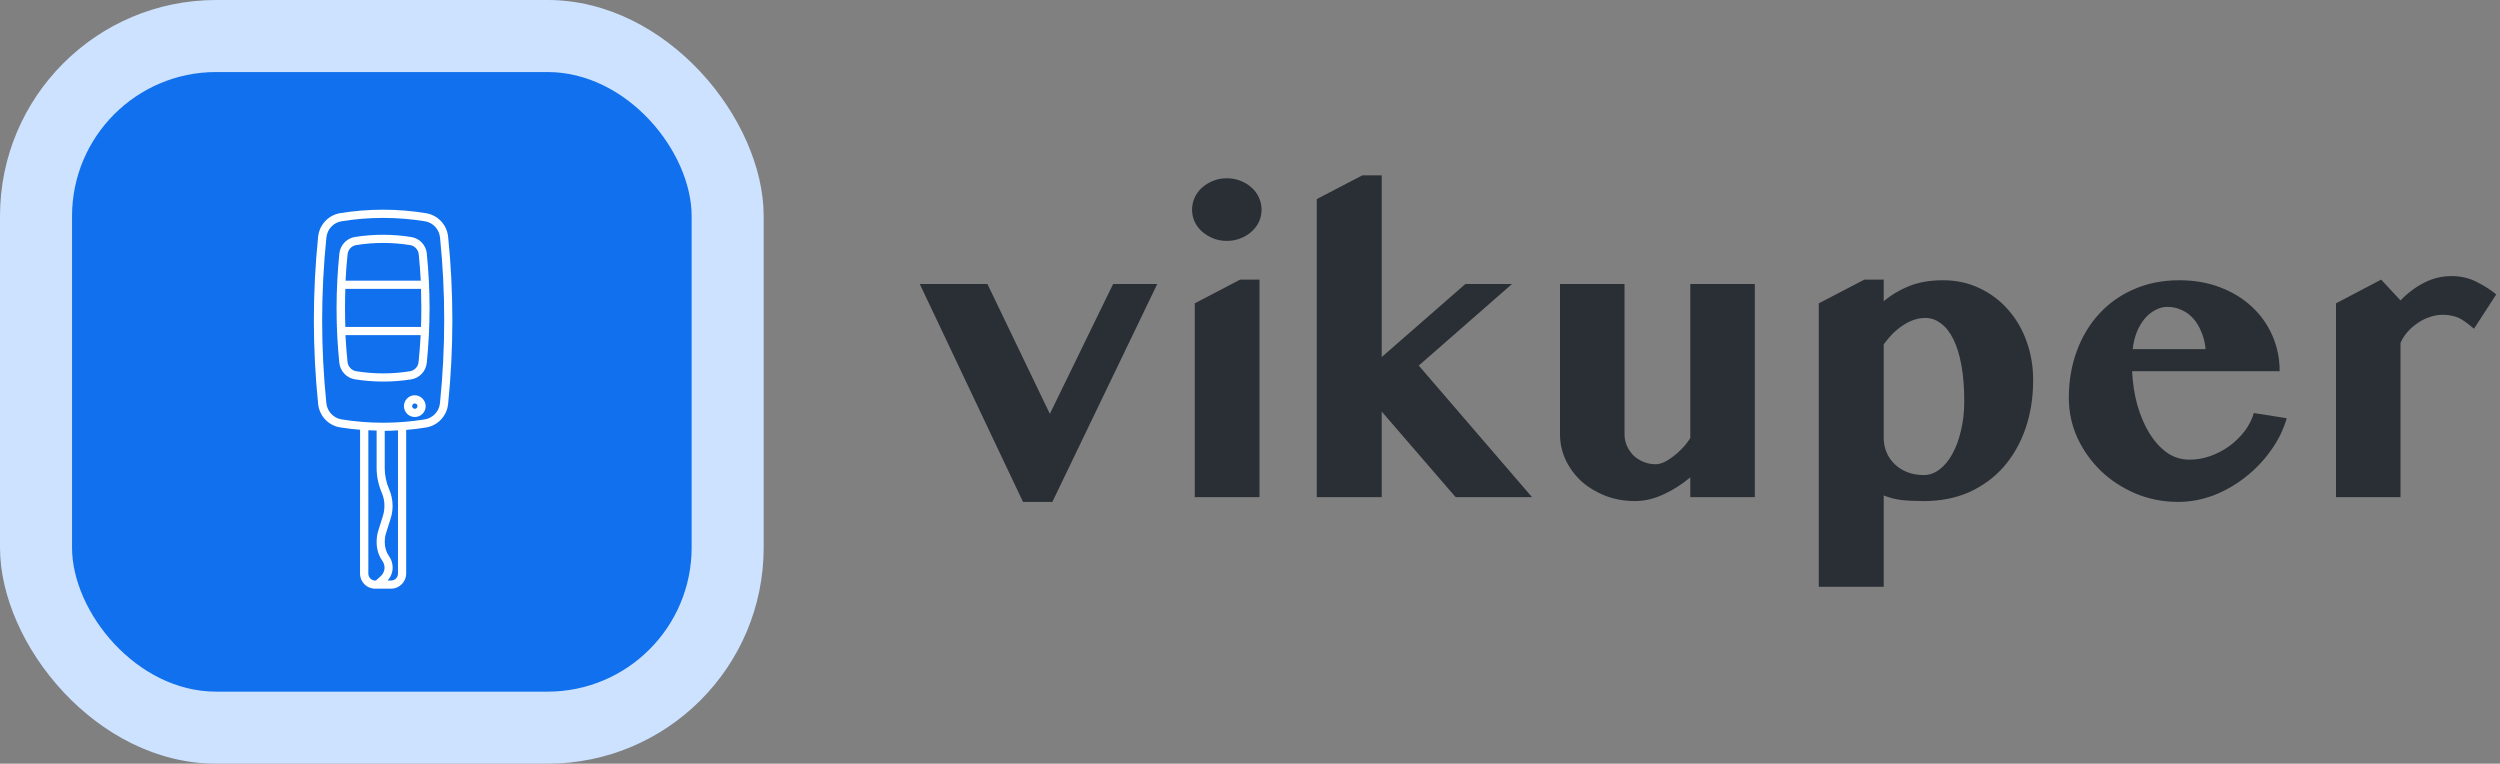
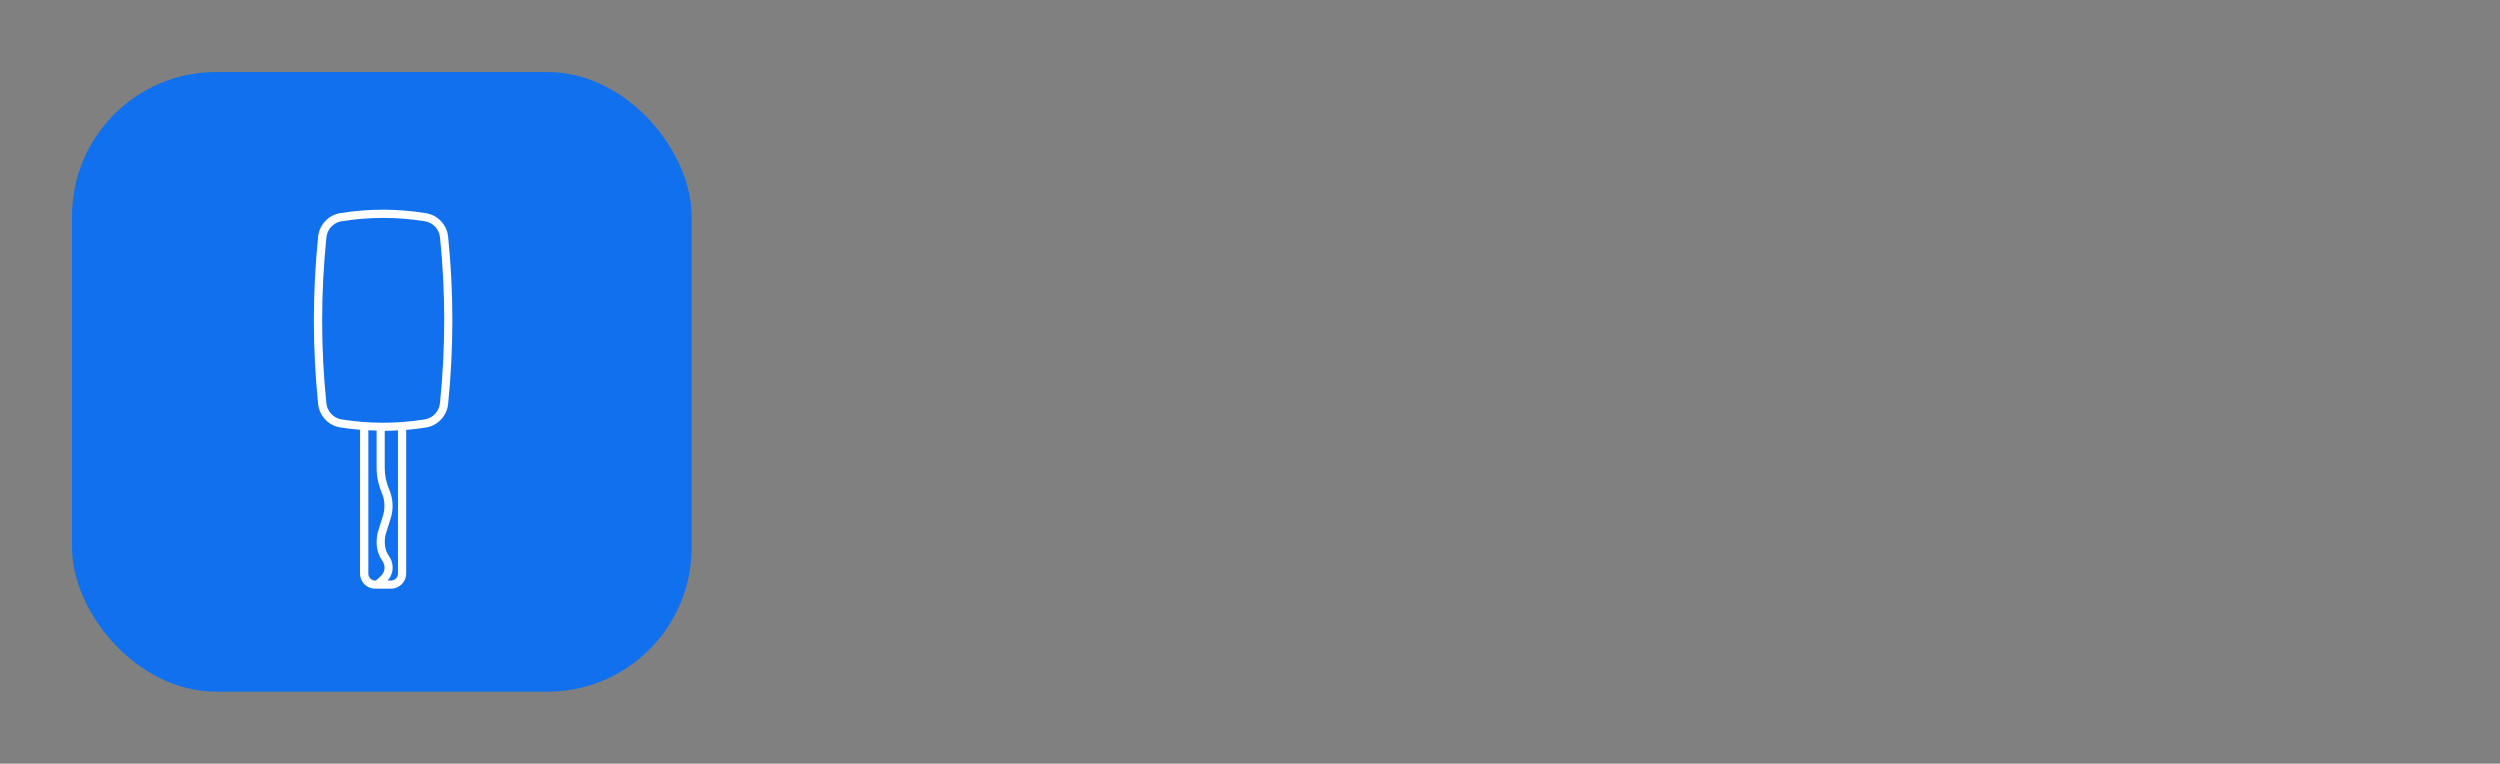
<svg xmlns="http://www.w3.org/2000/svg" width="347" height="106" viewBox="0 0 347 106" fill="none">
  <rect x="0" y="0" width="347" height="106" fill="#808080" stroke="none" />
-   <path d="M137.053 39.418L145.72 57.444L154.502 39.418H160.627L146.067 69.664H141.993L127.664 39.418H137.053ZM165.834 42.104L172.132 38.811H174.818V69H165.834V42.104ZM165.458 29.104C165.458 28.507 165.584 27.939 165.834 27.4C166.084 26.861 166.431 26.398 166.874 26.013C167.317 25.628 167.827 25.32 168.405 25.089C168.983 24.858 169.609 24.742 170.283 24.742C170.957 24.742 171.583 24.858 172.161 25.089C172.758 25.32 173.268 25.628 173.692 26.013C174.135 26.398 174.481 26.861 174.732 27.4C174.982 27.939 175.107 28.507 175.107 29.104C175.107 29.701 174.982 30.27 174.732 30.809C174.481 31.329 174.135 31.782 173.692 32.167C173.268 32.552 172.758 32.86 172.161 33.091C171.583 33.322 170.957 33.438 170.283 33.438C169.609 33.438 168.983 33.322 168.405 33.091C167.827 32.86 167.317 32.552 166.874 32.167C166.431 31.782 166.084 31.329 165.834 30.809C165.584 30.27 165.458 29.701 165.458 29.104ZM191.784 49.558L203.397 39.418H209.868L196.926 50.742L212.642 69H202.039L191.784 57.127V69H182.77V27.631L189.097 24.338H191.784V49.558ZM225.484 39.418V60.276C225.484 60.853 225.6 61.402 225.831 61.922C226.062 62.423 226.37 62.866 226.755 63.251C227.16 63.617 227.622 63.906 228.142 64.118C228.662 64.33 229.22 64.436 229.817 64.436C230.145 64.436 230.511 64.349 230.915 64.176C231.339 63.983 231.763 63.723 232.186 63.396C232.629 63.068 233.063 62.683 233.486 62.24C233.91 61.797 234.286 61.316 234.613 60.796V39.418H243.568V69H234.613V66.256C233.419 67.257 232.157 68.056 230.828 68.653C229.519 69.25 228.228 69.549 226.957 69.549C225.494 69.549 224.126 69.308 222.855 68.827C221.584 68.326 220.477 67.662 219.533 66.833C218.608 65.986 217.877 65.004 217.337 63.887C216.798 62.75 216.528 61.547 216.528 60.276V39.418H225.484ZM252.447 42.104L258.773 38.811H261.46V41.816C262.481 40.949 263.656 40.246 264.984 39.707C266.333 39.167 267.893 38.898 269.664 38.898C271.552 38.898 273.266 39.273 274.807 40.024C276.347 40.756 277.667 41.758 278.764 43.029C279.862 44.281 280.71 45.744 281.307 47.42C281.904 49.096 282.202 50.877 282.202 52.764C282.202 55.191 281.846 57.435 281.133 59.496C280.421 61.537 279.41 63.309 278.1 64.811C276.79 66.294 275.201 67.459 273.333 68.307C271.465 69.135 269.366 69.549 267.036 69.549C265.841 69.549 264.811 69.501 263.944 69.404C263.097 69.308 262.269 69.096 261.46 68.769V81.451H252.447V42.104ZM261.46 60.796C261.46 61.508 261.595 62.182 261.864 62.818C262.134 63.434 262.51 63.973 262.991 64.436C263.473 64.898 264.05 65.264 264.724 65.533C265.418 65.803 266.188 65.938 267.036 65.938C267.787 65.938 268.499 65.687 269.173 65.187C269.867 64.667 270.464 63.954 270.964 63.049C271.484 62.124 271.889 61.036 272.178 59.784C272.486 58.533 272.64 57.165 272.64 55.682C272.64 53.776 272.505 52.1 272.236 50.656C271.966 49.211 271.59 48.007 271.109 47.044C270.627 46.081 270.05 45.359 269.376 44.878C268.721 44.377 268.008 44.127 267.238 44.127C266.679 44.127 266.13 44.223 265.591 44.416C265.052 44.608 264.532 44.878 264.031 45.224C263.55 45.552 263.087 45.937 262.644 46.38C262.221 46.823 261.826 47.295 261.46 47.796V60.796ZM302.349 69.664C300.25 69.664 298.275 69.279 296.427 68.509C294.578 67.719 292.97 66.67 291.602 65.36C290.235 64.031 289.147 62.5 288.338 60.767C287.548 59.014 287.153 57.165 287.153 55.22C287.153 52.89 287.519 50.733 288.251 48.749C288.983 46.746 290.023 45.013 291.371 43.549C292.719 42.085 294.327 40.949 296.195 40.14C298.083 39.312 300.182 38.898 302.493 38.898C304.554 38.898 306.441 39.225 308.155 39.88C309.87 40.535 311.333 41.43 312.547 42.567C313.779 43.703 314.732 45.041 315.407 46.582C316.081 48.123 316.418 49.77 316.418 51.522H295.935C296.012 53.159 296.253 54.719 296.658 56.202C297.081 57.685 297.64 58.995 298.333 60.131C299.027 61.248 299.835 62.144 300.76 62.818C301.704 63.473 302.744 63.8 303.88 63.8C304.862 63.8 305.825 63.636 306.769 63.309C307.732 62.962 308.618 62.5 309.427 61.922C310.235 61.325 310.938 60.642 311.535 59.871C312.132 59.081 312.566 58.234 312.835 57.329L317.4 58.051C316.938 59.65 316.196 61.152 315.175 62.558C314.174 63.964 312.99 65.196 311.622 66.256C310.274 67.315 308.801 68.153 307.202 68.769C305.604 69.366 303.986 69.664 302.349 69.664ZM306.133 48.46C306.056 47.593 305.864 46.804 305.555 46.091C305.267 45.359 304.891 44.733 304.429 44.213C303.967 43.693 303.427 43.298 302.811 43.029C302.195 42.74 301.53 42.596 300.818 42.596C300.259 42.596 299.71 42.74 299.171 43.029C298.632 43.298 298.141 43.693 297.698 44.213C297.274 44.714 296.908 45.33 296.6 46.062C296.311 46.775 296.118 47.574 296.022 48.46H306.133ZM343.389 45.629C342.984 45.282 342.609 44.984 342.262 44.733C341.935 44.483 341.607 44.281 341.28 44.127C340.953 43.973 340.606 43.867 340.24 43.809C339.893 43.732 339.498 43.693 339.056 43.693C338.439 43.693 337.833 43.799 337.236 44.011C336.638 44.204 336.08 44.483 335.56 44.849C335.04 45.196 334.568 45.61 334.144 46.091C333.74 46.553 333.422 47.054 333.191 47.593V69H324.236V42.104L330.504 38.811L333.191 41.7C334.173 40.679 335.261 39.861 336.456 39.244C337.669 38.628 338.94 38.32 340.269 38.32C341.559 38.32 342.724 38.59 343.764 39.129C344.804 39.649 345.71 40.227 346.48 40.862L343.389 45.629Z" fill="#2A2F35" />
-   <rect width="106" height="106" rx="30" fill="#CCE2FF" />
  <rect x="10" y="10" width="86" height="86" rx="20" fill="#1070ED" />
-   <path d="M59.245 35.189C59.124 34.025 58.241 33.076 57.084 32.901C54.484 32.483 51.849 32.483 49.256 32.893C48.108 33.078 47.224 34.026 47.104 35.191C46.59 40.249 46.582 45.348 47.097 50.359C47.16 50.97 47.434 51.514 47.844 51.925C48.213 52.294 48.704 52.558 49.257 52.647C51.858 53.065 54.492 53.065 57.086 52.655C58.234 52.47 59.117 51.522 59.237 50.358C59.752 45.299 59.752 40.193 59.237 35.196L59.245 35.189ZM49.449 34.017C51.923 33.616 54.435 33.623 56.916 34.017C57.221 34.066 57.495 34.209 57.704 34.419C57.938 34.652 58.089 34.965 58.121 35.302C58.241 36.514 58.338 37.735 58.402 38.956L47.963 38.956C48.027 37.735 48.115 36.523 48.244 35.302C48.308 34.643 48.806 34.113 49.449 34.017ZM47.932 40.096L58.436 40.096C58.492 41.854 58.5 43.613 58.436 45.38L47.932 45.38C47.876 43.623 47.876 41.856 47.932 40.096ZM56.909 51.529C54.435 51.931 51.923 51.923 49.441 51.529C48.808 51.425 48.31 50.894 48.237 50.244C48.109 49.007 48.02 47.764 47.948 46.518L58.387 46.518C58.323 47.754 58.226 49.007 58.098 50.244C58.034 50.903 57.536 51.434 56.894 51.529L56.909 51.529Z" fill="white" />
-   <path d="M56.507 57.439C56.78 57.713 57.157 57.881 57.576 57.881C57.992 57.881 58.364 57.72 58.645 57.439C58.926 57.158 59.086 56.772 59.086 56.37C59.086 55.567 58.38 54.861 57.577 54.861C57.175 54.861 56.798 55.013 56.508 55.303C56.219 55.591 56.066 55.97 56.066 56.371C56.066 56.773 56.234 57.167 56.508 57.44L56.507 57.439ZM57.574 56.003C57.67 56.003 57.768 56.035 57.839 56.107C57.912 56.179 57.952 56.267 57.943 56.371C57.943 56.467 57.903 56.572 57.839 56.636C57.775 56.7 57.679 56.749 57.574 56.74C57.366 56.74 57.197 56.571 57.206 56.371C57.206 56.276 57.246 56.171 57.31 56.107C57.374 56.043 57.47 55.994 57.574 56.003Z" fill="white" />
  <path d="M56.378 79.634L56.378 59.673C57.301 59.6 58.225 59.48 59.139 59.336C60.769 59.071 62.023 57.737 62.198 56.084C62.985 48.344 62.985 40.523 62.198 32.846C62.03 31.2 60.769 29.858 59.139 29.594C55.181 28.943 51.166 28.942 47.217 29.585C45.587 29.85 44.334 31.184 44.158 32.837C43.363 40.586 43.372 48.398 44.158 56.075C44.247 56.935 44.632 57.721 45.211 58.3C45.74 58.829 46.431 59.199 47.209 59.32C48.133 59.473 49.056 59.575 49.98 59.648L49.971 79.618C49.971 80.195 50.203 80.718 50.58 81.096C50.958 81.474 51.48 81.707 52.058 81.706L54.291 81.706C55.431 81.706 56.37 80.766 56.372 79.626L56.378 79.634ZM47.401 58.212C46.286 58.027 45.418 57.111 45.299 55.963C44.521 48.376 44.52 40.636 45.306 32.959C45.418 31.818 46.286 30.887 47.409 30.71C51.239 30.092 55.126 30.092 58.971 30.71C60.095 30.886 60.962 31.818 61.074 32.959C61.852 40.547 61.853 48.286 61.067 55.963C60.955 57.104 60.079 58.027 58.964 58.212C55.133 58.83 51.246 58.83 47.401 58.212ZM51.126 79.634L51.126 59.721C51.511 59.737 51.889 59.761 52.275 59.761L52.275 64.933C52.275 66.122 52.516 67.276 52.982 68.369C53.231 68.955 53.368 69.573 53.359 70.207C53.359 70.674 53.288 71.147 53.151 71.605L52.509 73.644C52.356 74.134 52.277 74.632 52.277 75.146L52.277 75.34C52.285 76.247 52.558 77.114 53.08 77.861C53.273 78.135 53.368 78.456 53.376 78.785C53.376 79.234 53.182 79.668 52.845 79.973L52.17 80.582L52.075 80.582C51.56 80.582 51.135 80.157 51.127 79.635L51.126 79.634ZM54.307 80.581L53.81 80.581C54.243 80.083 54.5 79.457 54.5 78.782C54.5 78.22 54.332 77.665 54.002 77.208C53.617 76.662 53.416 76.012 53.408 75.344L53.408 75.151C53.408 74.765 53.465 74.372 53.585 73.996L54.227 71.956C54.403 71.394 54.492 70.808 54.492 70.213C54.492 69.425 54.332 68.655 54.018 67.925C53.609 66.969 53.4 65.974 53.4 64.945L53.4 59.806C54.009 59.806 54.629 59.766 55.239 59.733L55.239 79.632C55.239 79.888 55.135 80.122 54.958 80.299C54.781 80.476 54.54 80.572 54.29 80.58L54.307 80.581Z" fill="white" />
</svg>